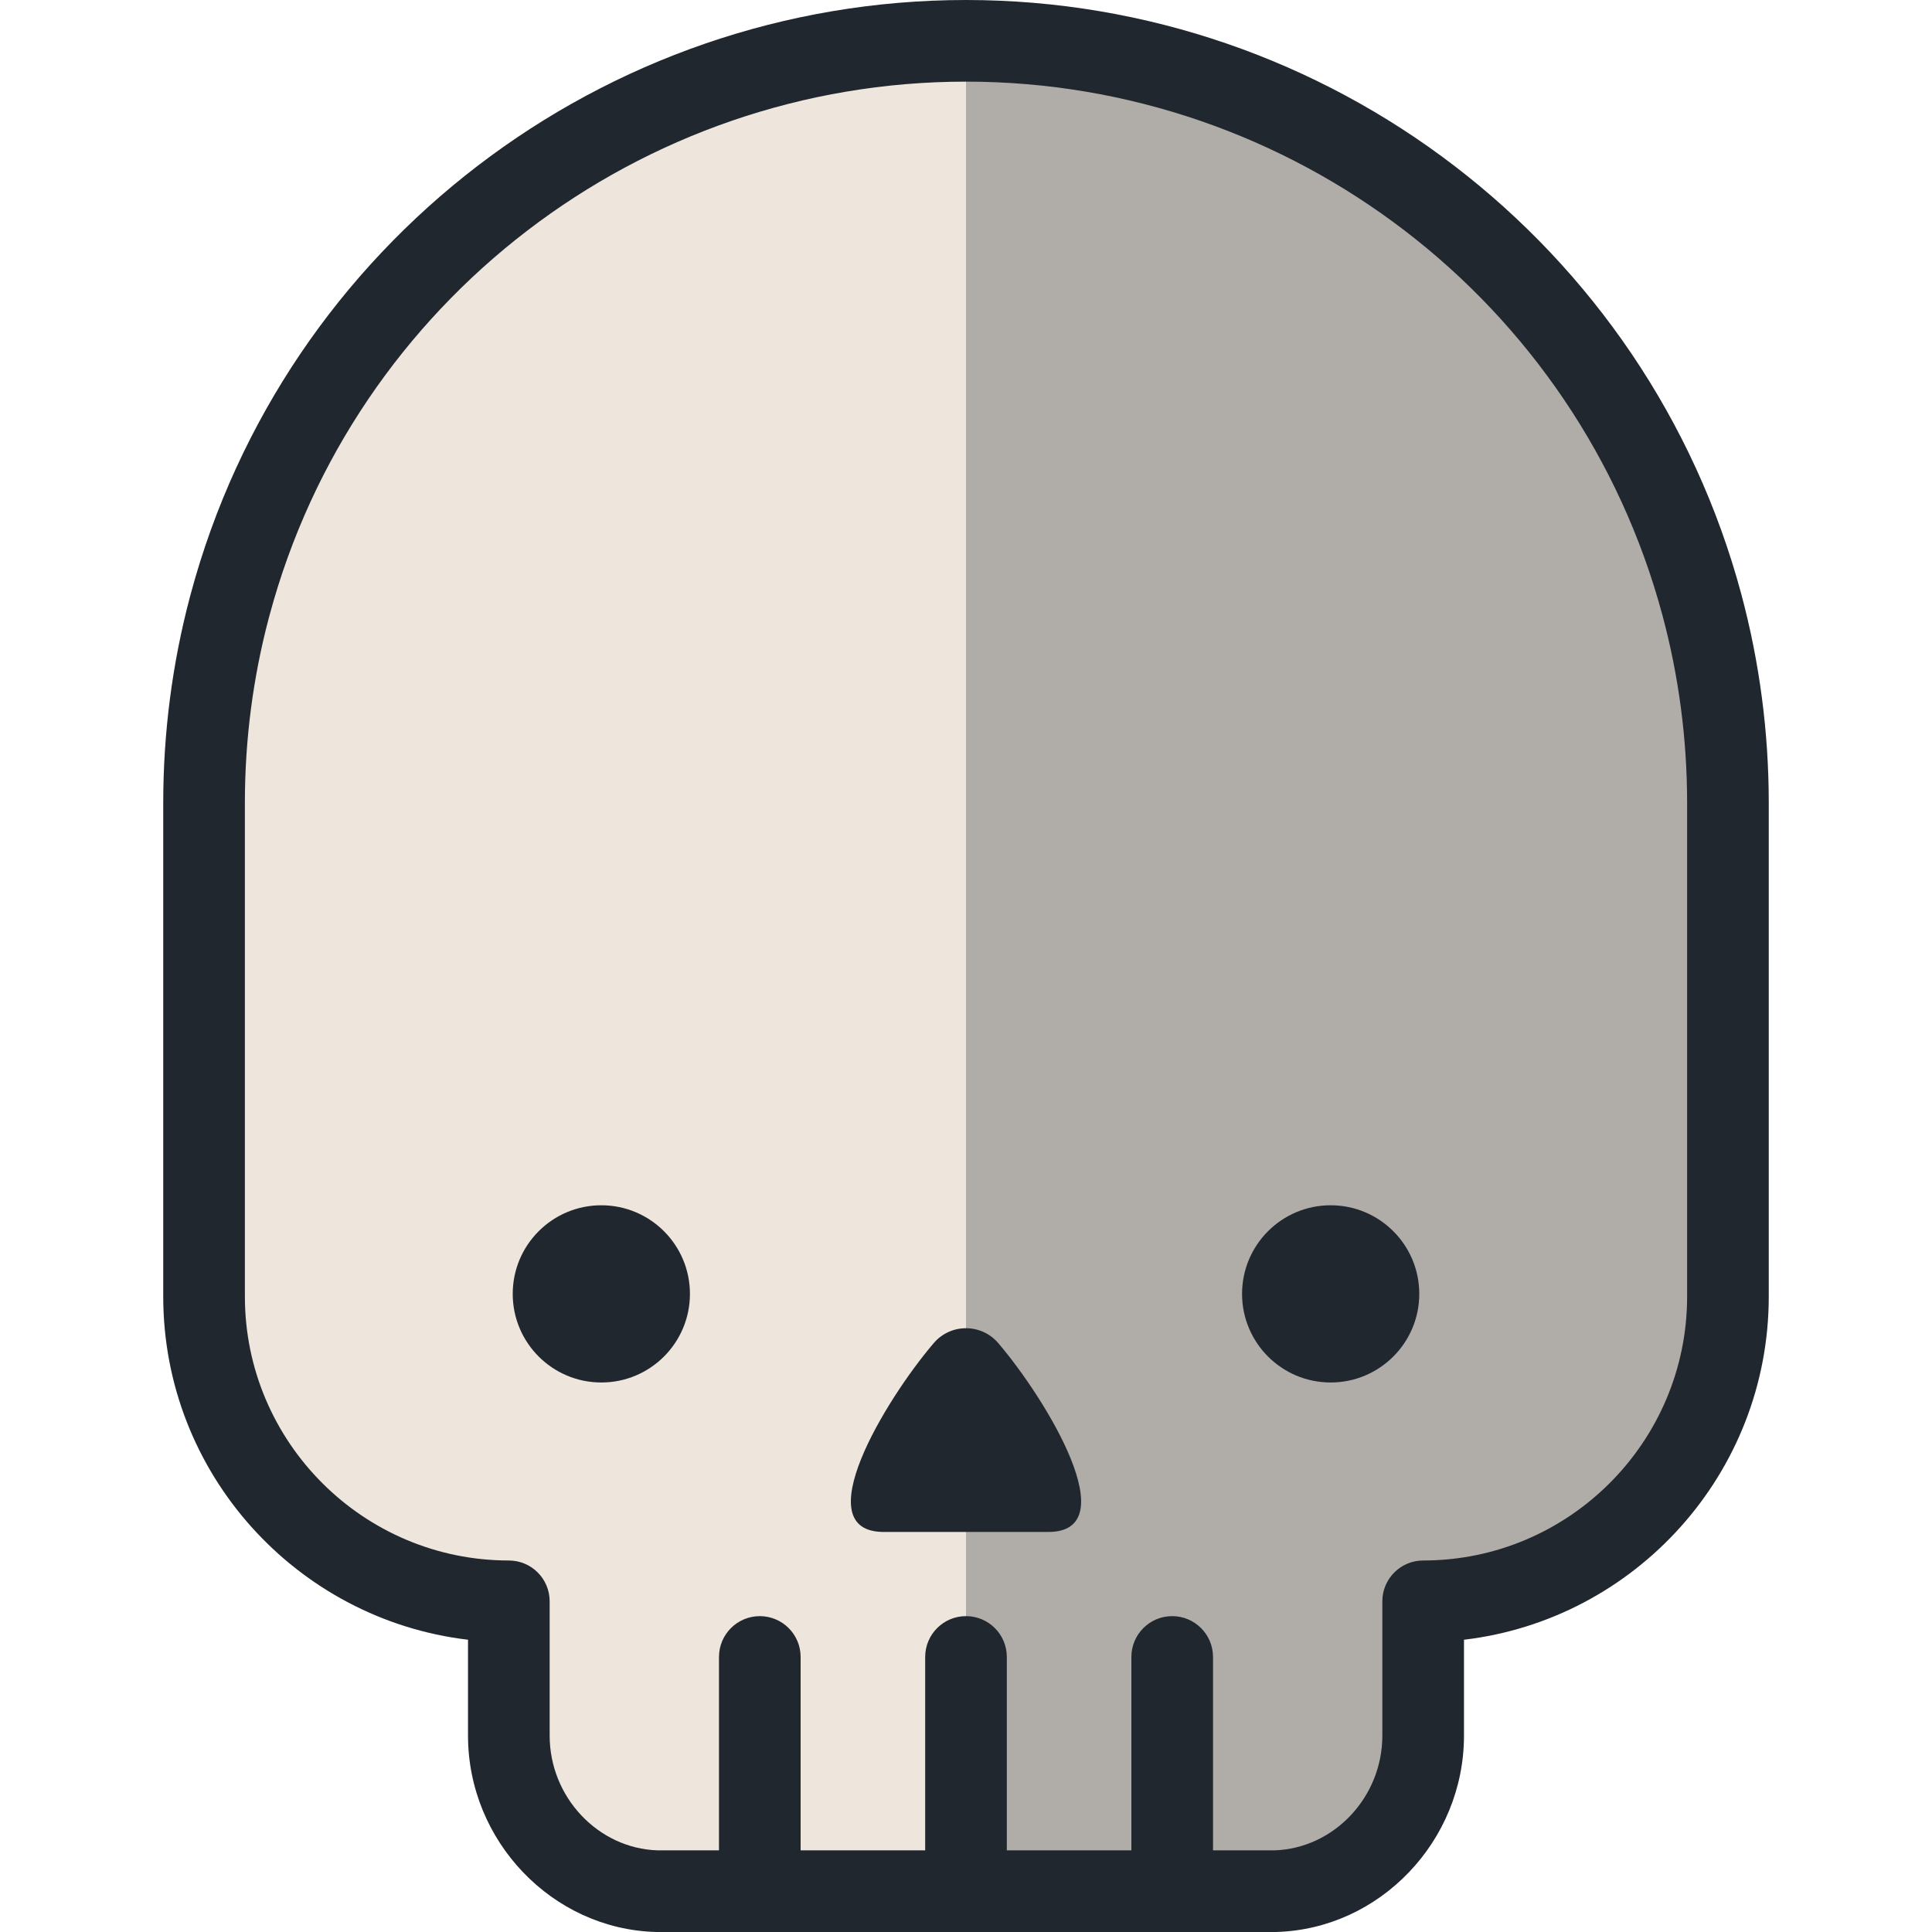
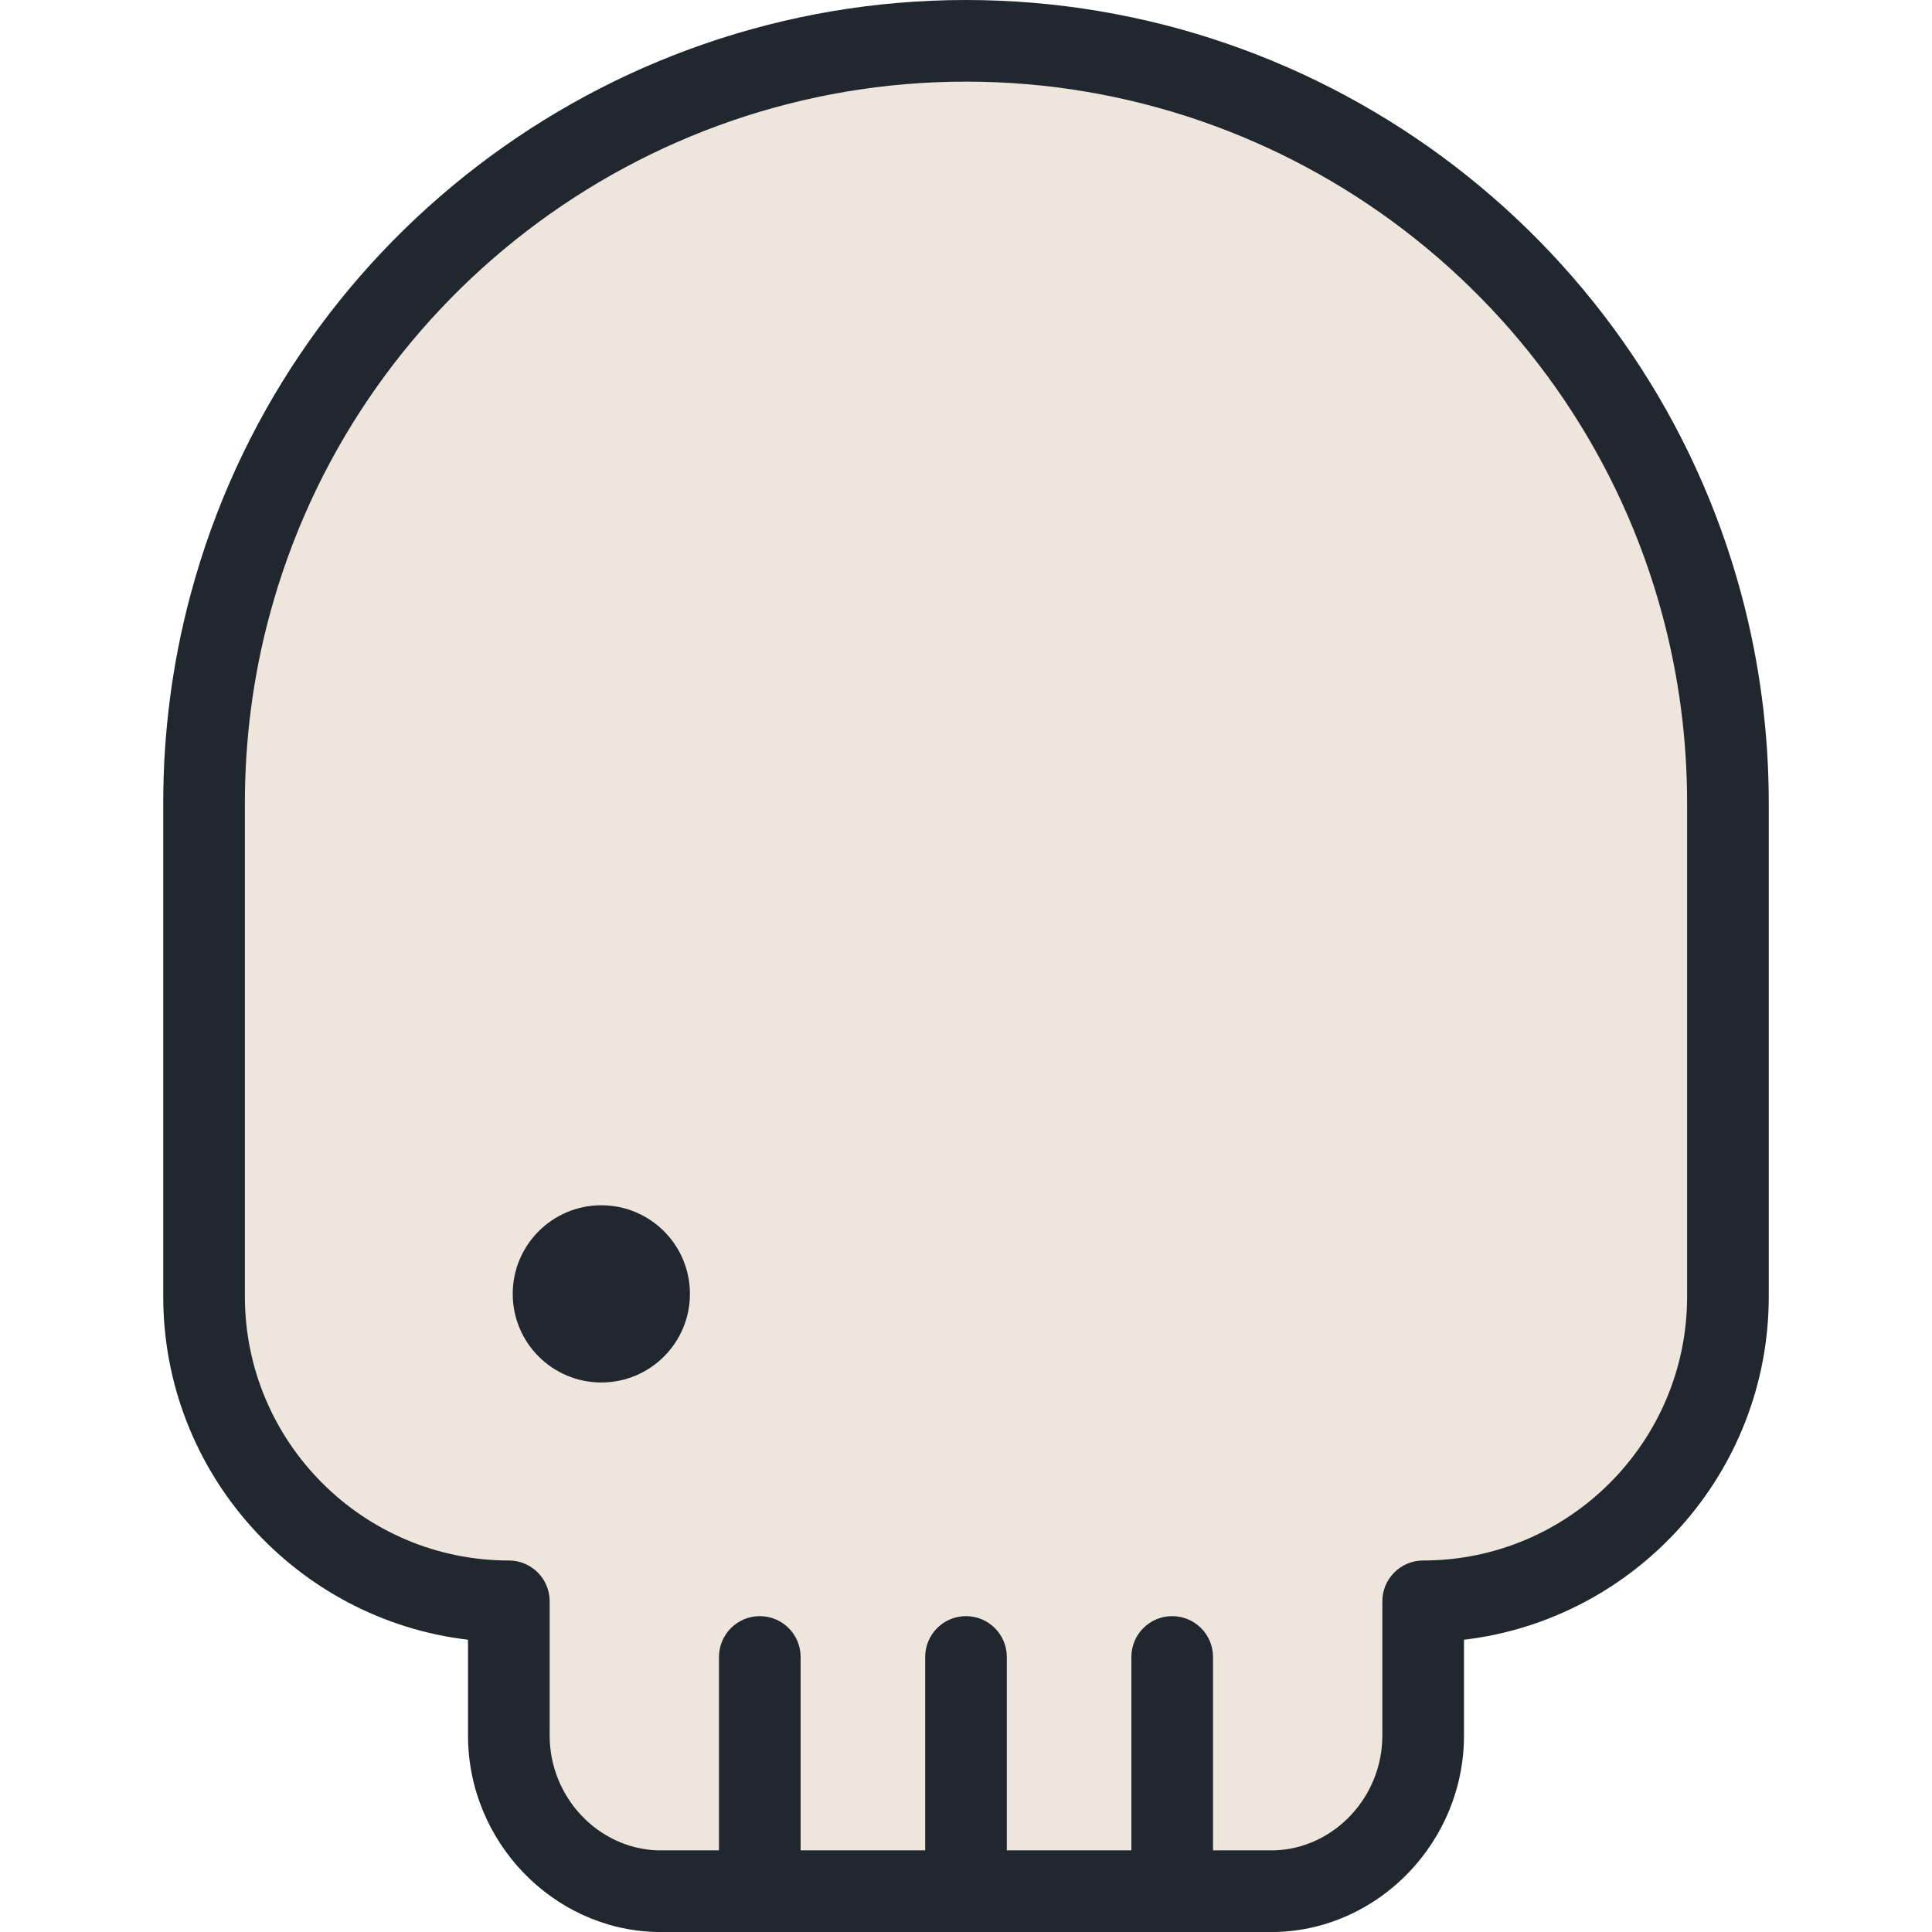
<svg xmlns="http://www.w3.org/2000/svg" height="800px" width="800px" version="1.1" id="Layer_1" viewBox="0 0 512.001 512.001" xml:space="preserve">
  <path style="fill:#EEE5DD;" d="M337.904,501.183c21.996-0.603,39.249-19.204,39.249-41.209v-35.607l0,0  c44.607,0,80.769-36.161,80.769-80.769V212.739c0-18.153-2.409-35.739-6.901-52.474C427.918,74.192,349.366,10.817,256,10.817l0,0  c-93.367,0-171.918,63.373-195.02,149.448l-0.166,0.604c-4.392,16.552-6.736,33.936-6.736,51.869v130.858  c0,44.607,36.161,80.769,80.769,80.769l0,0v35.609c0,22.005,17.253,40.606,39.249,41.209L337.904,501.183z" />
  <g>
-     <path style="opacity:0.3;fill:#20272E;enable-background:new    ;" d="M451.02,160.265C427.918,74.192,349.366,10.817,256,10.817   l0,0l0,0v490.366h81.905c21.996-0.603,39.249-19.204,39.249-41.209v-35.607l0,0c44.607,0,80.769-36.161,80.769-80.769V212.739   C457.922,194.586,455.512,177,451.02,160.265z" />
    <path style="fill:#20272E;" d="M461.468,157.461C436.584,64.751,352.092,0,256,0S75.417,64.751,50.546,157.407l-0.188,0.688   c-4.711,17.75-7.098,36.135-7.098,54.644v130.858c0,46.841,35.346,85.583,80.769,90.951v25.426   c0,27.933,22.327,51.269,49.771,52.022c0.098,0.003,0.198,0.004,0.297,0.004h163.808c0.098,0,0.198-0.001,0.297-0.004   c27.443-0.753,49.769-24.089,49.769-52.022v-25.426c45.422-5.368,80.769-44.11,80.769-90.951V212.739   C468.739,194.034,466.291,175.435,461.468,157.461z M447.104,343.597c0,38.571-31.38,69.951-69.951,69.951   c-5.974,0-10.817,4.843-10.817,10.817v35.607c0,16.279-12.813,29.883-28.592,30.392h-16.282v-51.254   c0-5.974-4.843-10.817-10.817-10.817s-10.817,4.843-10.817,10.817v51.254h-33.011v-51.254c0-5.974-4.843-10.817-10.817-10.817   c-5.974,0-10.817,4.843-10.817,10.817v51.254h-33.01v-51.254c0-5.974-4.843-10.817-10.817-10.817s-10.817,4.843-10.817,10.817   v51.254h-16.281c-15.779-0.509-28.594-14.113-28.594-30.392v-35.607c0-5.974-4.843-10.817-10.817-10.817   c-38.571,0-69.951-31.38-69.951-69.951V212.739c0-16.637,2.145-33.156,6.352-49.012l0.18-0.658   C93.779,79.795,169.678,21.634,256,21.634s162.221,58.161,184.572,141.436c4.334,16.145,6.531,32.857,6.531,49.67v130.857H447.104z   " />
    <circle style="fill:#20272E;" cx="159.359" cy="342.892" r="23.481" />
-     <circle style="fill:#20272E;" cx="352.641" cy="342.892" r="23.481" />
-     <path style="fill:#20272E;" d="M247.444,355.945c-12.95,15.172-33.939,50.041-13.233,50.041h43.576   c20.704,0-0.284-34.869-13.233-50.041C260.057,350.676,251.941,350.676,247.444,355.945z" />
  </g>
</svg>